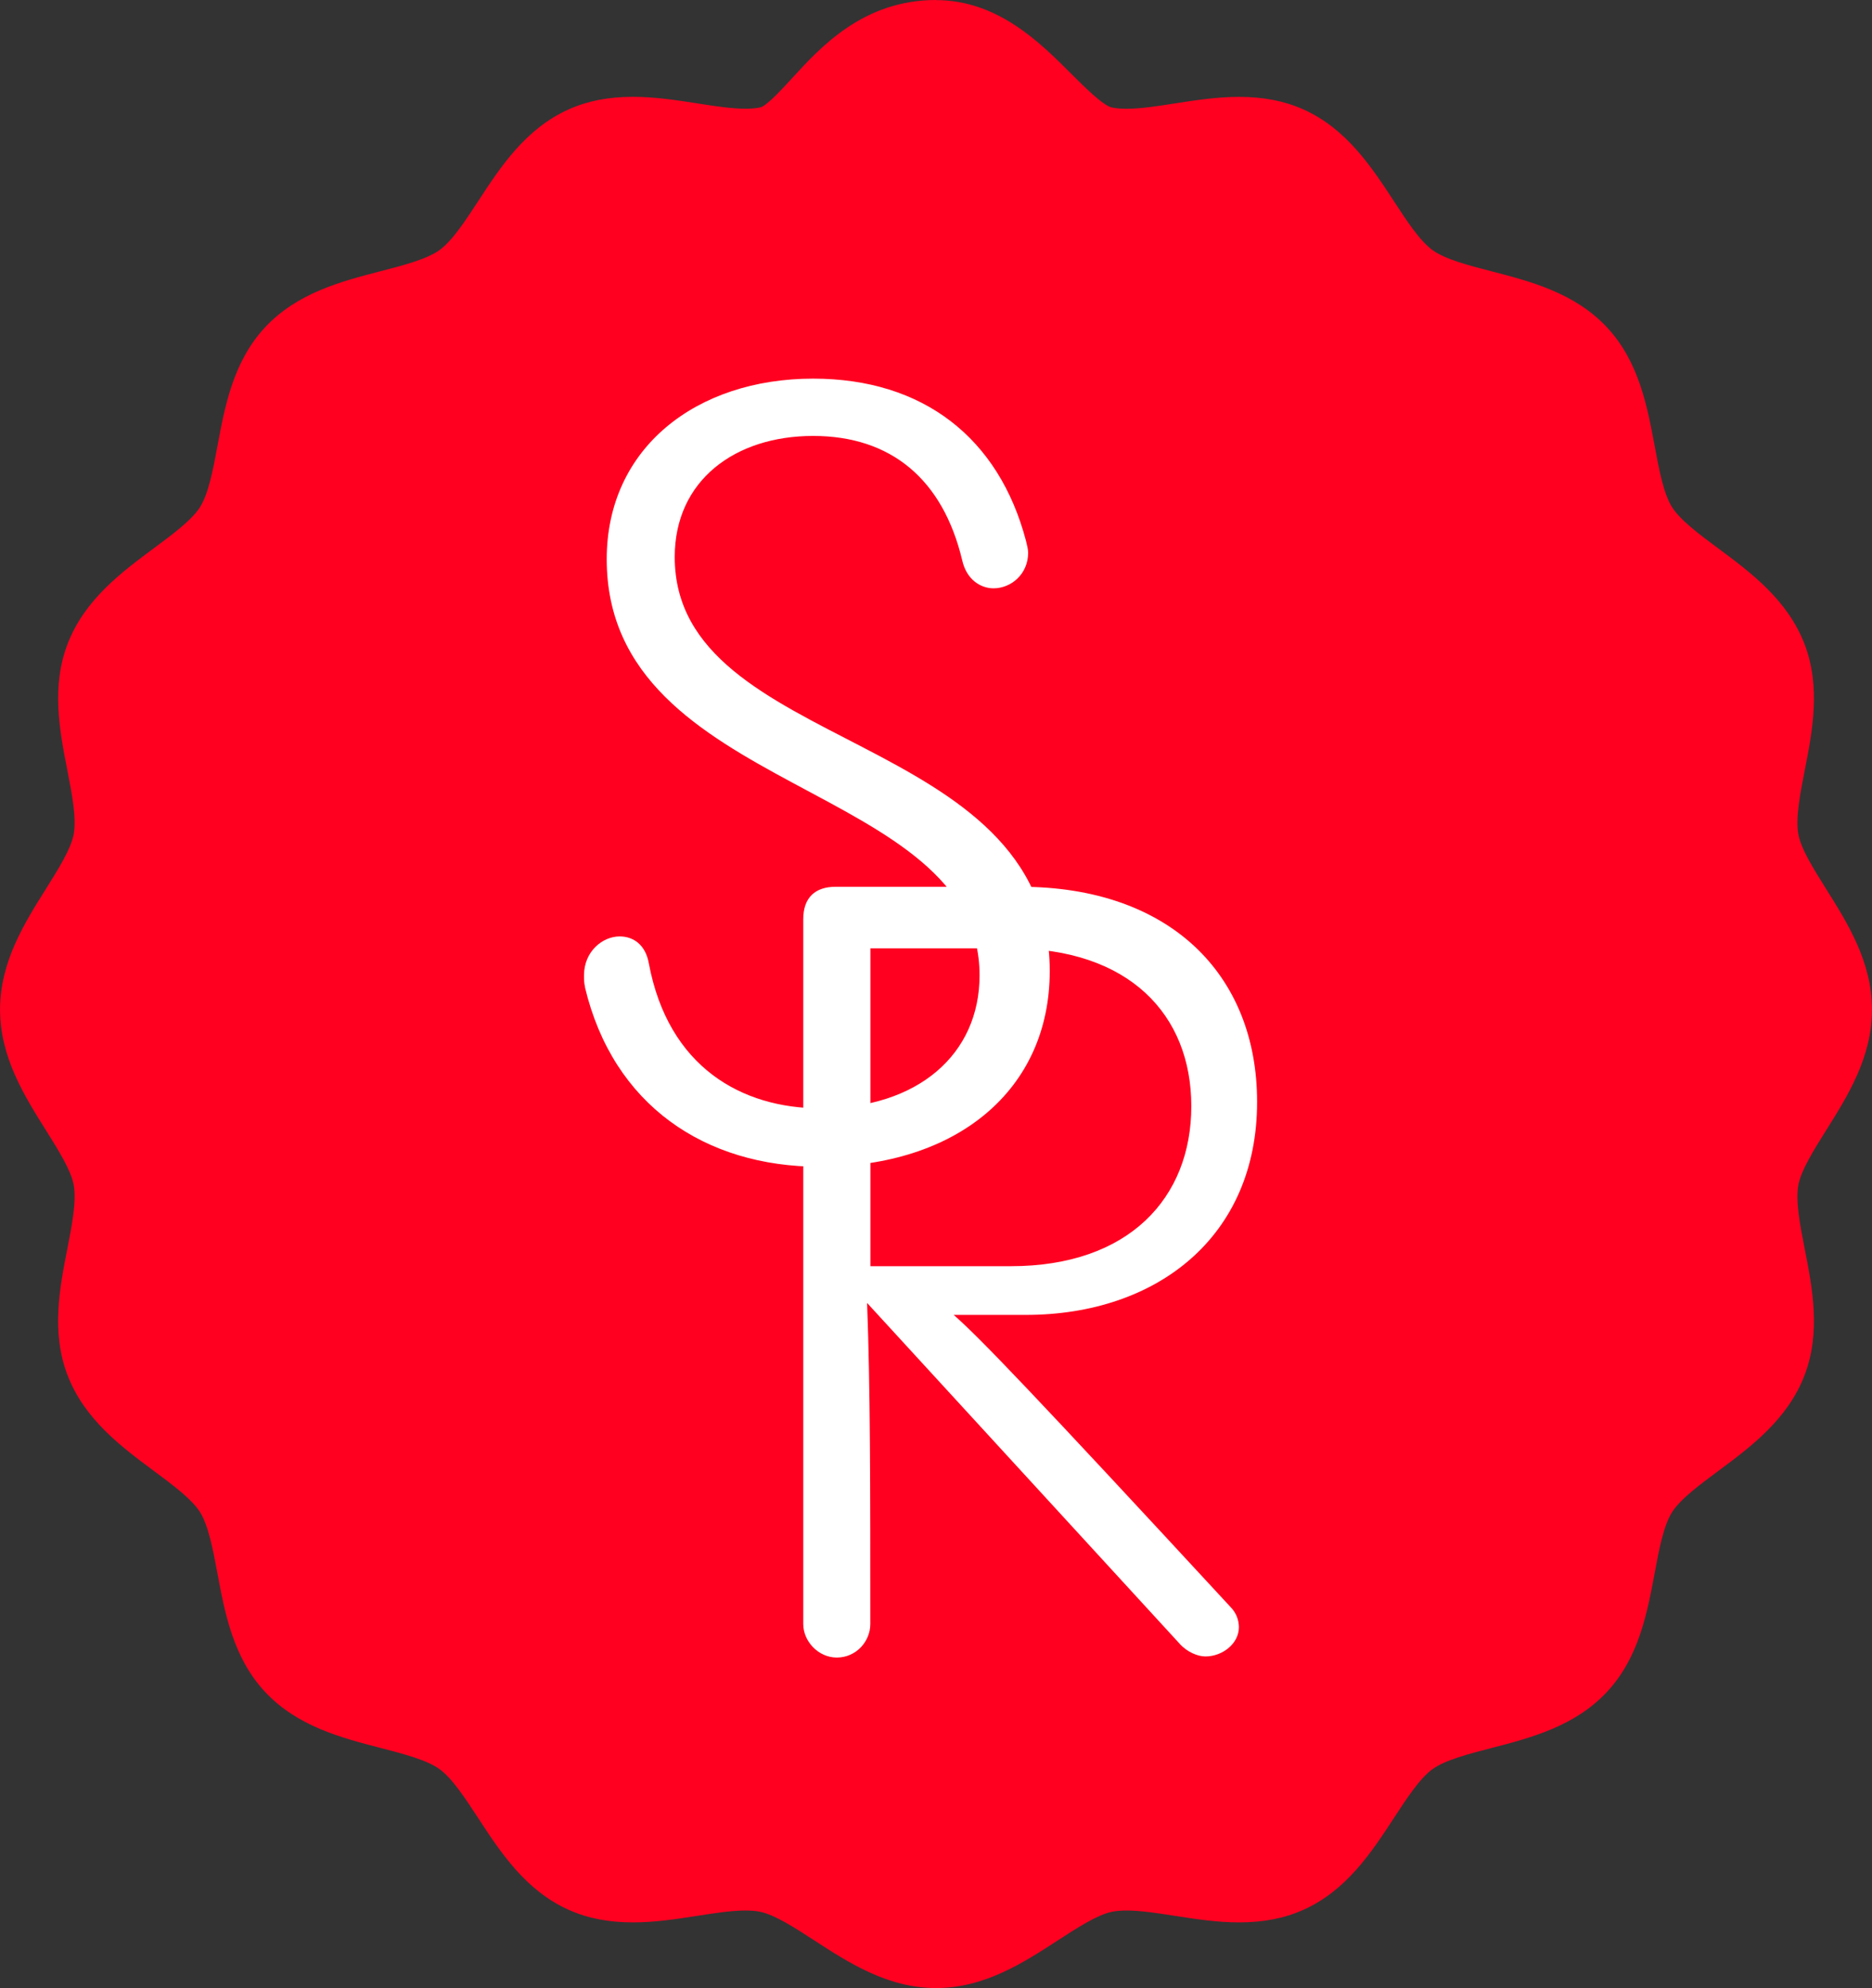
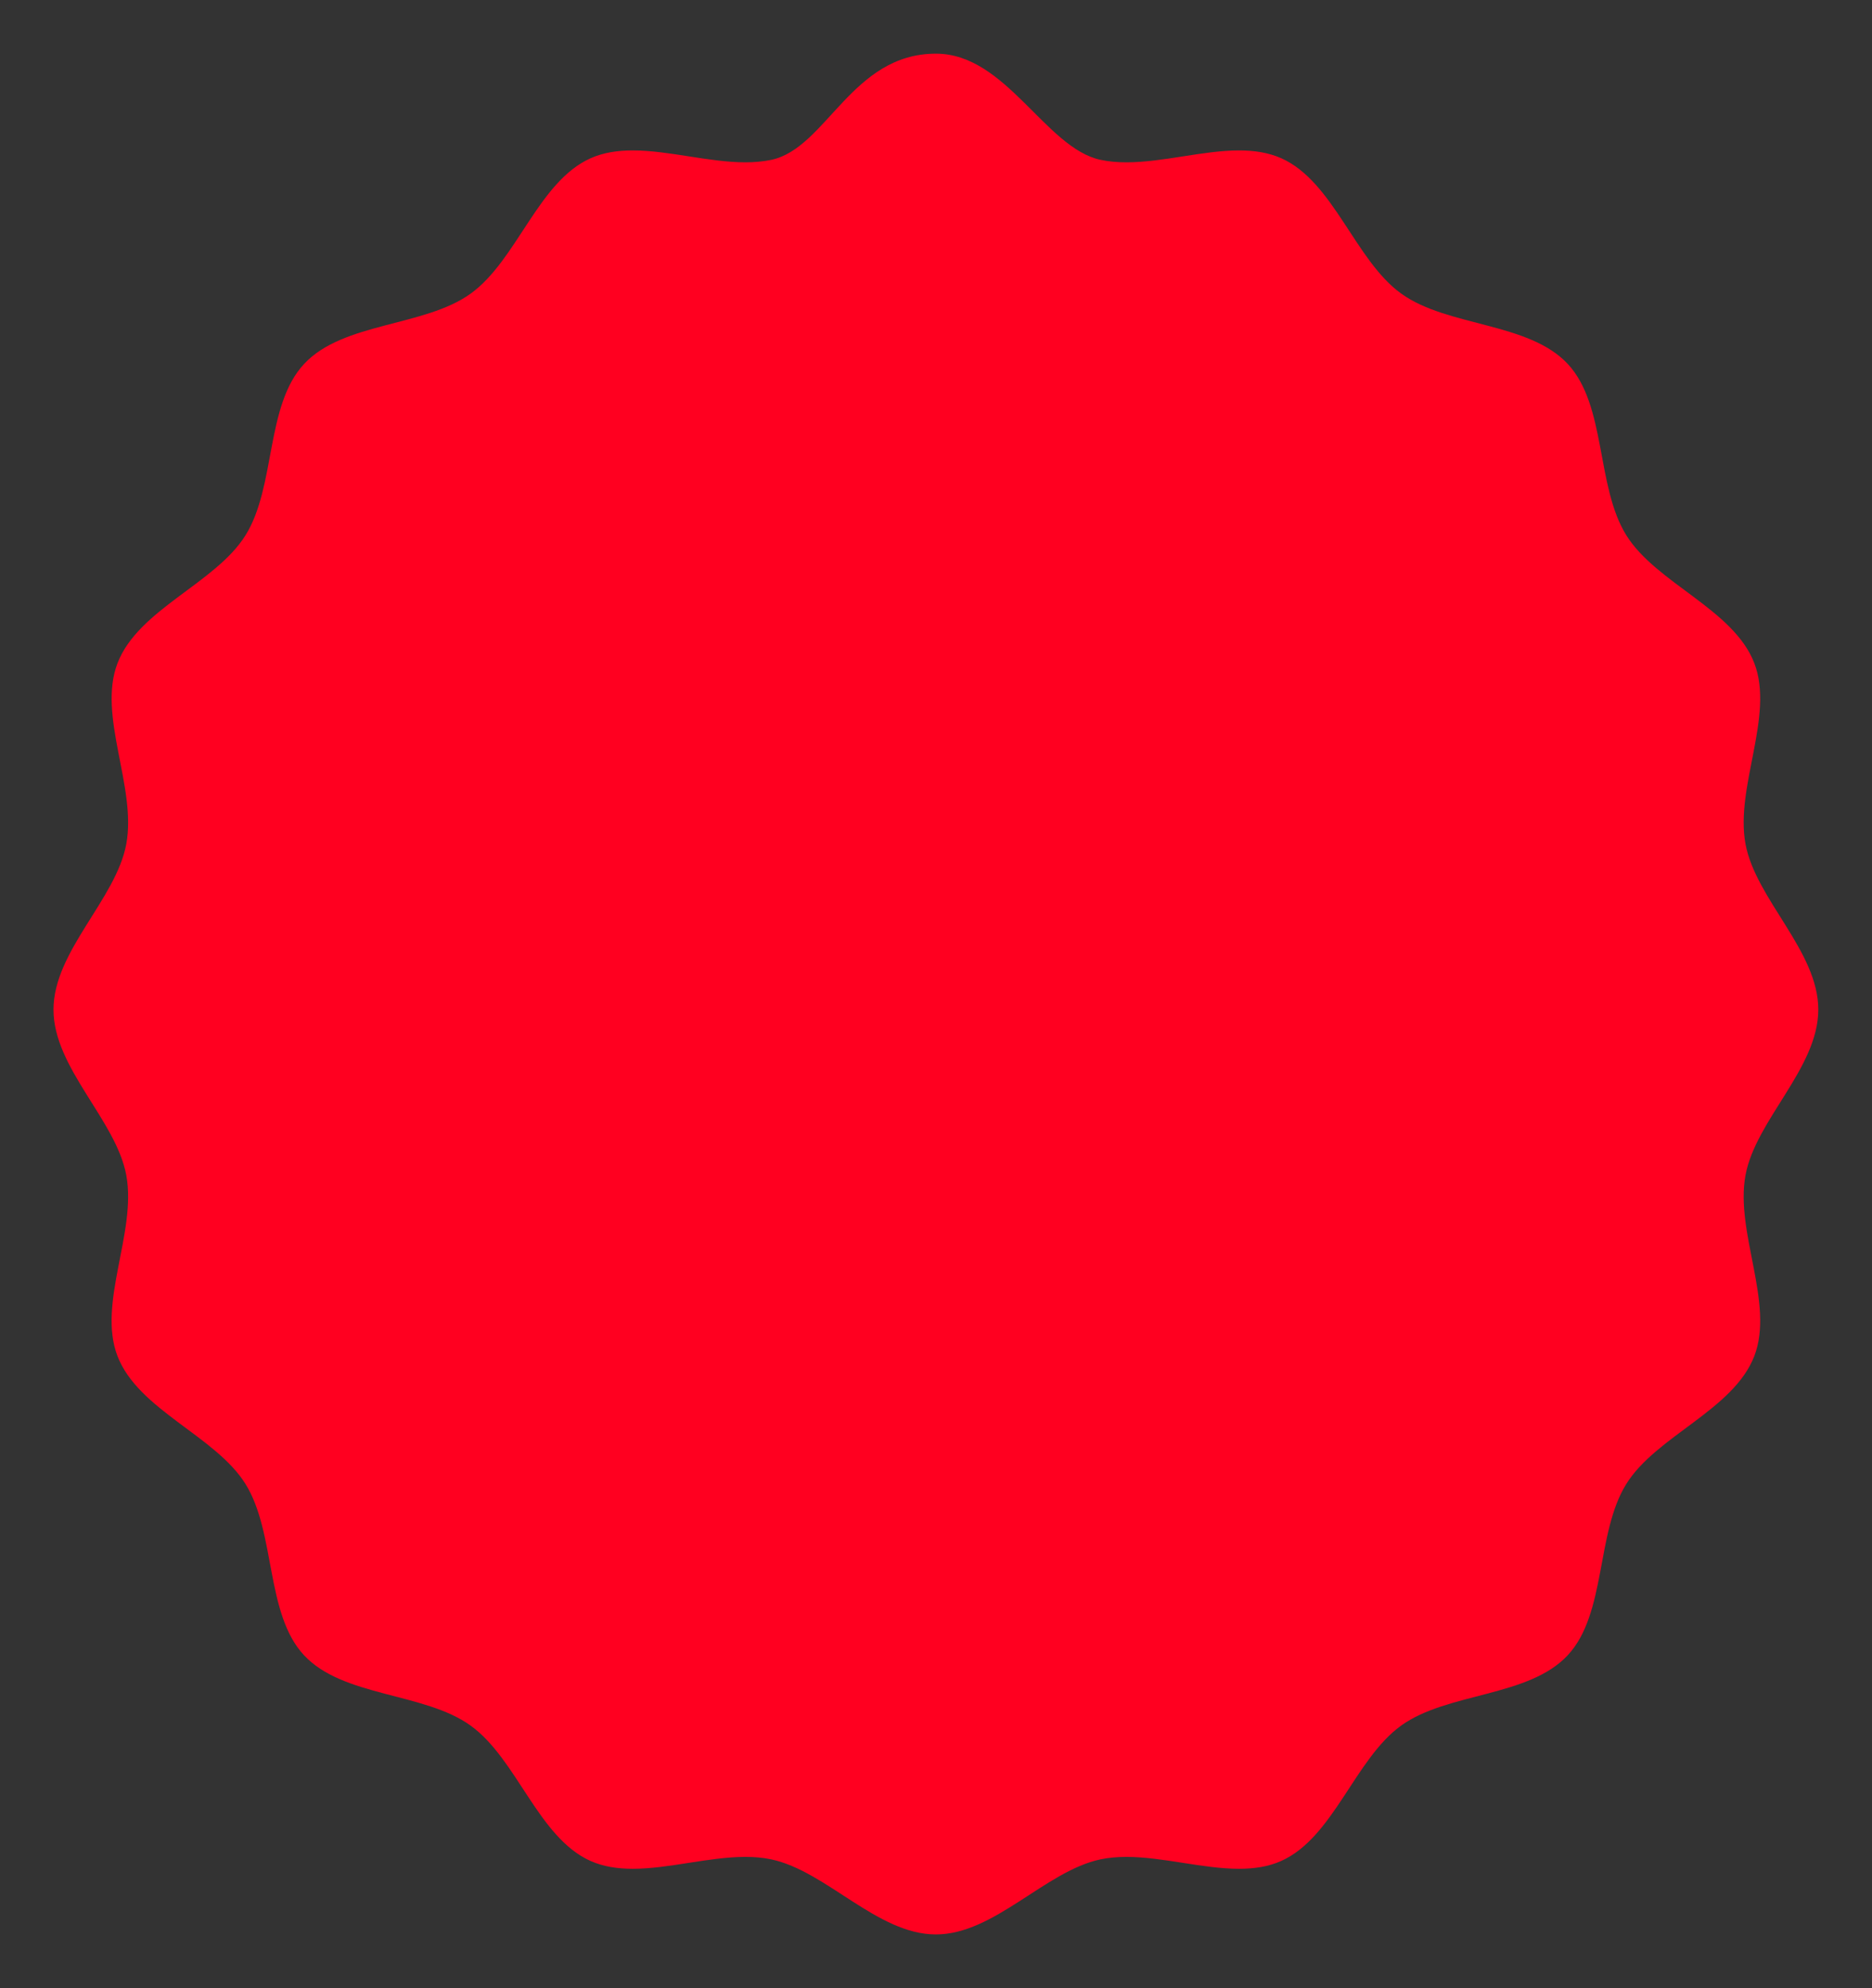
<svg xmlns="http://www.w3.org/2000/svg" version="1.1" width="354.52" height="376.38">
  <rect width="100%" height="100%" fill="#333333" stroke="none" />
  <svg id="SvgjsSvg1001" data-name="Layer 1" viewBox="0 0 354.52 376.38">
    <defs>
      <style>
      .cls-1 {
        fill: #fff;
      }

      .cls-2 {
        fill: #ff0020;
      }
    </style>
    </defs>
    <g>
      <path class="cls-2" d="M177.26,10.16c13.28,0,20.72,17.88,31.16,20.1,1.58.34,3.23.47,4.92.47,6.89,0,14.5-2.25,21.32-2.25,2.84,0,5.53.39,7.99,1.48,9.93,4.43,13.93,19.3,22.72,25.63,8.78,6.32,24.13,5.36,31.54,13.32,7.34,7.89,5.31,23.15,11.08,32.42,5.68,9.12,20.3,13.98,24.24,24.21,3.85,9.98-3.66,23.4-1.67,34.22,1.93,10.47,13.79,20.3,13.79,31.37s-11.86,20.89-13.79,31.37c-1.99,10.82,5.52,24.24,1.67,34.23-3.95,10.22-18.56,15.09-24.24,24.21-5.78,9.27-3.74,24.53-11.09,32.42-7.41,7.97-22.77,7-31.55,13.32-8.79,6.33-12.79,21.2-22.72,25.63-2.45,1.1-5.16,1.48-7.99,1.48-6.83,0-14.44-2.25-21.33-2.25-1.69,0-3.34.14-4.92.47-10.43,2.22-20.1,14.21-31.16,14.21s-20.72-11.99-31.16-14.21c-1.58-.34-3.23-.47-4.92-.47-6.89,0-14.49,2.25-21.32,2.25-2.84,0-5.53-.39-7.99-1.48-9.93-4.43-13.92-19.3-22.72-25.63-8.78-6.32-24.14-5.36-31.55-13.32-7.34-7.89-5.31-23.15-11.08-32.42-5.68-9.12-20.29-13.98-24.24-24.21-3.85-9.98,3.66-23.4,1.67-34.22-1.93-10.47-13.79-20.3-13.79-31.37s11.86-20.89,13.79-31.37c1.99-10.82-5.51-24.24-1.66-34.23,3.94-10.22,18.56-15.09,24.24-24.21,5.77-9.27,3.74-24.53,11.08-32.42,7.41-7.97,22.77-7,31.55-13.32,8.79-6.33,12.79-21.2,22.72-25.63,2.45-1.1,5.16-1.48,7.99-1.48,6.82,0,14.43,2.25,21.32,2.25,1.69,0,3.34-.14,4.92-.47,10.43-2.22,15.2-20.1,31.15-20.1" />
-       <path class="cls-2" d="M177.26,0c-13.72,0-21.85,8.9-27.24,14.79-1.81,1.97-4.83,5.28-6.03,5.54-.78.17-1.73.25-2.81.25-2.67,0-5.82-.49-9.15-1.01-3.92-.61-7.98-1.24-12.17-1.24-4.59,0-8.56.77-12.12,2.36-8.21,3.66-12.98,10.95-17.18,17.39-2.42,3.71-4.93,7.54-7.33,9.27-2.41,1.73-6.84,2.88-11.14,3.99-7.41,1.92-15.82,4.1-21.91,10.65-6.02,6.47-7.6,14.94-8.99,22.41-.82,4.41-1.68,8.98-3.28,11.56-1.54,2.47-5.21,5.19-8.76,7.82-6.14,4.56-13.11,9.73-16.34,18.1-3.14,8.15-1.5,16.54-.06,23.94.87,4.45,1.77,9.05,1.21,12.1-.52,2.8-2.93,6.64-5.26,10.36-4.08,6.49-8.69,13.84-8.69,22.85s4.62,16.36,8.69,22.85c2.33,3.71,4.75,7.56,5.26,10.35.56,3.05-.34,7.65-1.21,12.1-1.45,7.4-3.09,15.78.05,23.94,3.23,8.37,10.2,13.54,16.34,18.1,3.55,2.63,7.22,5.36,8.76,7.83,1.6,2.58,2.45,7.14,3.28,11.56,1.39,7.47,2.97,15.94,8.99,22.41,6.1,6.55,14.5,8.73,21.92,10.65,4.29,1.11,8.73,2.26,11.14,4,2.41,1.73,4.91,5.57,7.33,9.27,4.21,6.44,8.97,13.73,17.18,17.39,3.57,1.59,7.54,2.36,12.13,2.36,4.19,0,8.25-.63,12.17-1.24,3.34-.52,6.49-1.01,9.15-1.01,1.09,0,2.03.08,2.81.25,2.79.59,6.56,3.04,10.2,5.4,6.52,4.23,13.9,9.03,23.07,9.03s16.55-4.8,23.07-9.03c3.64-2.36,7.41-4.81,10.2-5.4.78-.17,1.73-.25,2.81-.25,2.67,0,5.82.49,9.15,1.01,3.93.61,7.98,1.24,12.17,1.24,4.59,0,8.56-.77,12.12-2.36,8.21-3.66,12.97-10.95,17.18-17.39,2.42-3.71,4.92-7.54,7.33-9.27,2.41-1.73,6.85-2.88,11.14-3.99,7.41-1.92,15.82-4.1,21.91-10.65,6.02-6.47,7.6-14.94,9-22.41.82-4.41,1.67-8.98,3.28-11.55,1.54-2.47,5.21-5.2,8.76-7.83,6.14-4.56,13.11-9.73,16.34-18.09,3.14-8.16,1.5-16.55.05-23.95-.87-4.45-1.77-9.05-1.21-12.1.52-2.8,2.93-6.64,5.26-10.36,4.08-6.49,8.69-13.84,8.69-22.85s-4.62-16.36-8.69-22.85c-2.33-3.71-4.75-7.56-5.26-10.35-.56-3.05.34-7.65,1.21-12.1,1.45-7.4,3.09-15.79-.05-23.94-3.23-8.36-10.2-13.53-16.34-18.09-3.55-2.63-7.22-5.36-8.76-7.83-1.6-2.57-2.45-7.14-3.27-11.55-1.39-7.47-2.97-15.94-9-22.42-6.09-6.55-14.5-8.73-21.91-10.65-4.29-1.11-8.73-2.26-11.13-3.99-2.42-1.74-4.92-5.57-7.34-9.28-4.21-6.44-8.98-13.73-17.18-17.39-3.57-1.59-7.53-2.36-12.13-2.36-4.19,0-8.24.63-12.16,1.24-3.34.52-6.49,1.01-9.16,1.01-1.09,0-2.03-.08-2.81-.25-1.65-.35-5.31-4.01-7.72-6.42-5.87-5.87-13.9-13.9-25.55-13.9h0Z" />
    </g>
-     <path class="cls-1" d="M110.8,186.89c-.2-.82-.2-1.43-.2-2.25,0-4.5,3.49-7.36,6.75-7.36,2.67,0,4.92,1.64,5.53,5.12,3.69,19.65,17.61,27.43,32.54,27.43,18.42,0,30.09-10.24,30.09-25.18,0-36.84-70.61-33.97-70.61-78.79,0-21.08,17-34.18,39.09-34.18,20.87,0,35.19,11.26,40.31,30.7.2.82.41,1.64.41,2.25,0,4.1-3.26,6.75-6.55,6.75-2.45,0-5.12-1.64-5.94-5.32-3.67-15.35-13.51-23.53-28.24-23.53s-26.2,8.39-26.2,22.92c0,37.24,71.02,32.54,71.02,78.39,0,22.51-17.61,37.04-43.6,37.04-21.69,0-39.09-11.66-44.42-33.97Z" />
-     <path class="cls-1" d="M180.6,248.92c4.91,4.29,14.93,14.74,52.39,55.26,1.22,1.22,1.63,2.66,1.63,3.89,0,3.07-3.07,5.52-6.35,5.52-1.43,0-3.48-.82-4.91-2.45l-59.15-64.47c.61,16.17.61,34.8.61,60.79,0,3.27-2.66,6.34-6.35,6.34-3.48,0-6.35-3.06-6.35-6.34v-133.44c0-4.09,2.25-6.14,6.14-6.14h34.99c28.25,0,44.82,16.58,44.82,40.73,0,25.58-19.04,40.32-43.79,40.32h-13.71ZM164.84,179.54v60.17h26.6c22.31,0,34.17-12.89,34.17-30.29s-11.86-29.88-34.17-29.88h-26.6Z" />
  </svg>
  <style>@media (prefers-color-scheme: light) { :root { filter: none; } }
@media (prefers-color-scheme: dark) { :root { filter: none; } }
</style>
</svg>